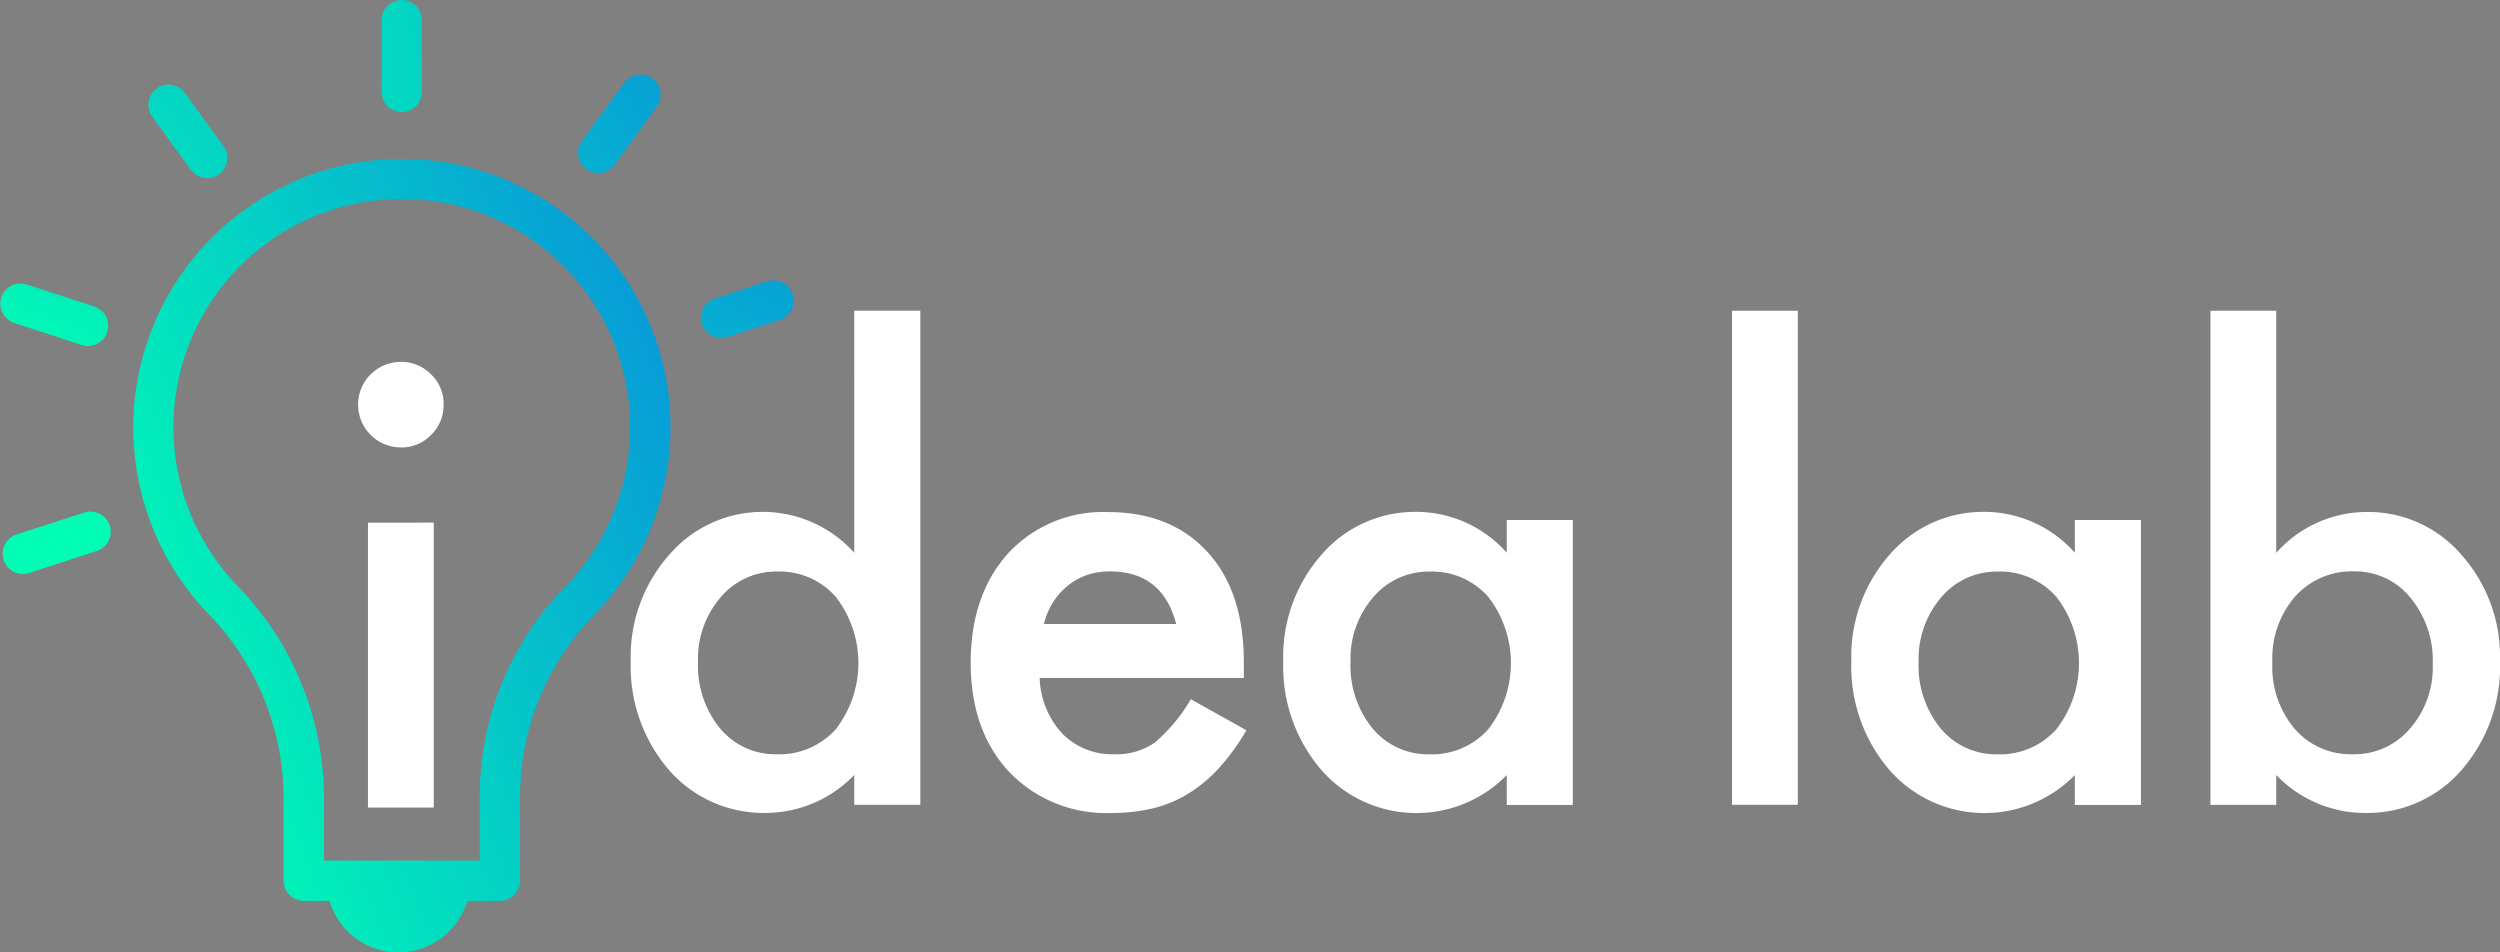
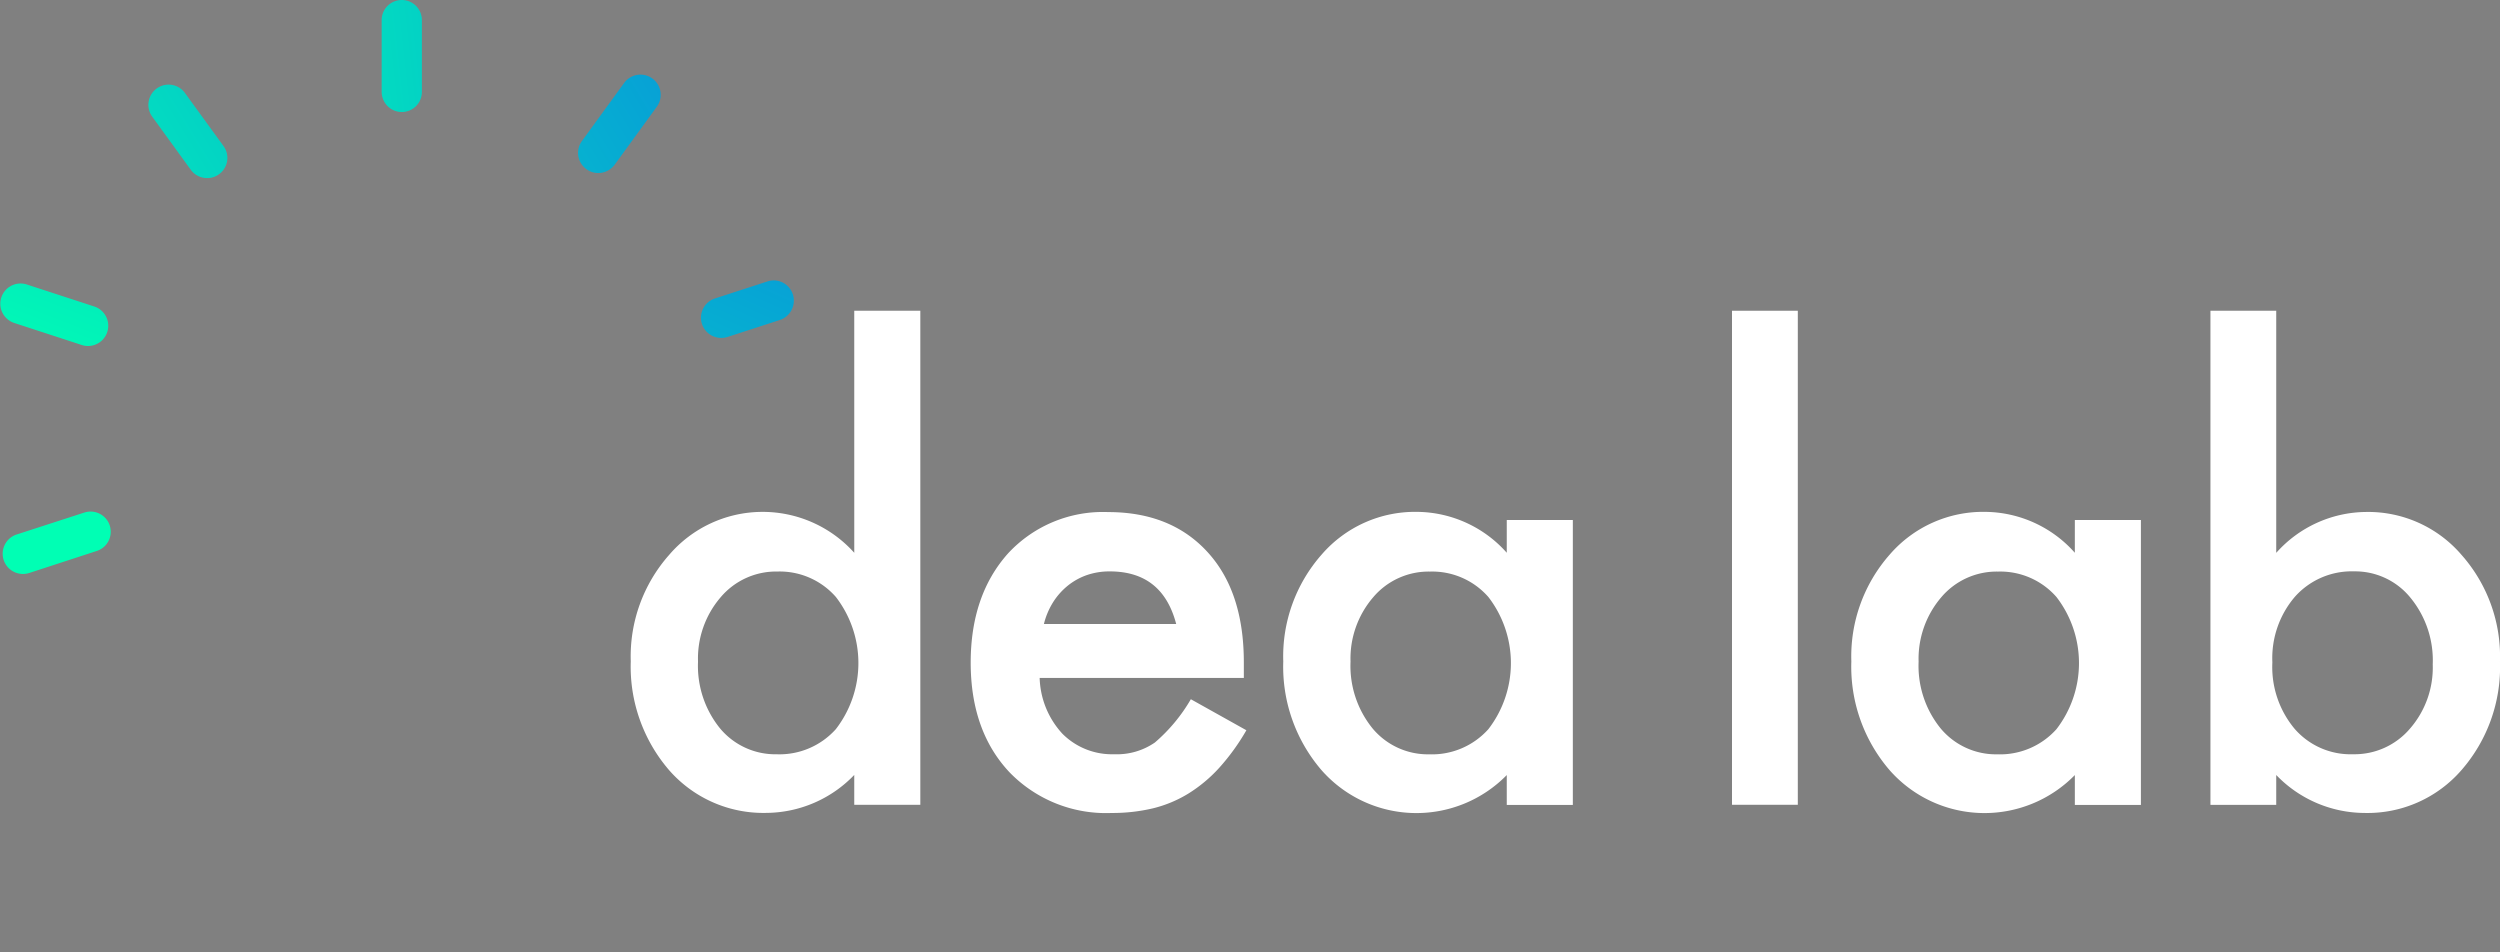
<svg xmlns="http://www.w3.org/2000/svg" xmlns:xlink="http://www.w3.org/1999/xlink" width="280.848" height="107" viewBox="0 0 280.848 107">
  <rect x="0" y="0" width="280.848" height="107" fill="#808080" stroke="none" />
  <defs>
    <linearGradient id="linear-gradient" x1="-0.253" y1="0.297" x2="1.748" y2="-0.865" gradientUnits="objectBoundingBox">
      <stop offset="0" stop-color="#00ffb4" />
      <stop offset="1" stop-color="#0f2fff" />
    </linearGradient>
    <linearGradient id="linear-gradient-2" x1="-3.922" y1="6.038" x2="24.394" y2="-2.678" xlink:href="#linear-gradient" />
    <linearGradient id="linear-gradient-3" x1="-0.662" y1="4.736" x2="13.755" y2="-5.712" xlink:href="#linear-gradient" />
    <linearGradient id="linear-gradient-4" x1="-0.471" y1="1.15" x2="10.021" y2="-14.43" xlink:href="#linear-gradient" />
    <linearGradient id="linear-gradient-5" x1="-1.522" y1="-4.573" x2="8.968" y2="-20.182" xlink:href="#linear-gradient" />
    <linearGradient id="linear-gradient-6" x1="-4.909" y1="7.319" x2="7.358" y2="-9.665" xlink:href="#linear-gradient" />
    <linearGradient id="linear-gradient-7" x1="-3.576" y1="6.81" x2="10.207" y2="-3.111" xlink:href="#linear-gradient" />
  </defs>
  <g id="Group_3050" data-name="Group 3050" transform="translate(192.001 -231)">
    <g id="ideaLab-01" transform="translate(-192.001 231)">
      <g id="Group_3049" data-name="Group 3049" transform="translate(0 0)">
-         <path id="Path_13415" data-name="Path 13415" d="M151.607,217.01a30.183,30.183,0,0,0-43.138,42.225A29.791,29.791,0,0,1,116.908,280v9.2a2.267,2.267,0,0,0,2.259,2.259h2.9a8.063,8.063,0,0,0,15.472,0h3.666a2.257,2.257,0,0,0,2.259-2.259v-9.187a29.3,29.3,0,0,1,8.289-20.634,30.166,30.166,0,0,0-.15-42.375Zm-12.674,69.922H121.442V280a34.314,34.314,0,0,0-9.711-23.926,25.648,25.648,0,1,1,36.779.12,33.72,33.72,0,0,0-9.576,23.791" transform="translate(-85.043 -190.257)" fill="url(#linear-gradient)" />
        <path id="Path_13416" data-name="Path 13416" d="M288.859,101.484a2.257,2.257,0,0,0,2.259-2.259V91.159a2.259,2.259,0,0,0-4.519,0v8.065A2.267,2.267,0,0,0,288.859,101.484Z" transform="translate(-243.723 -88.9)" fill="url(#linear-gradient-2)" />
        <path id="Path_13417" data-name="Path 13417" d="M116.21,162.013a2.261,2.261,0,0,0,1.84.928,2.214,2.214,0,0,0,1.332-.434,2.256,2.256,0,0,0,.494-3.172l-4.324-5.955a2.27,2.27,0,1,0-3.666,2.678Z" transform="translate(-94.774 -142.935)" fill="url(#linear-gradient-3)" />
        <path id="Path_13418" data-name="Path 13418" d="M1.607,306.088l7.661,2.5a2.274,2.274,0,0,0,1.407-4.324l-7.661-2.5a2.274,2.274,0,0,0-1.407,4.324Z" transform="translate(-0.042 -269.818)" fill="url(#linear-gradient-4)" />
        <path id="Path_13419" data-name="Path 13419" d="M11.268,472.956l-7.661,2.484a2.271,2.271,0,0,0,.7,4.429,2.29,2.29,0,0,0,.7-.1l7.661-2.5a2.267,2.267,0,0,0-1.407-4.309Z" transform="translate(-1.743 -415.393)" fill="url(#linear-gradient-5)" />
        <path id="Path_13420" data-name="Path 13420" d="M536.66,301.007a2.258,2.258,0,0,0-2.858-1.451l-5.9,1.915a2.271,2.271,0,0,0,.7,4.429,2.292,2.292,0,0,0,.7-.1l5.9-1.915A2.286,2.286,0,0,0,536.66,301.007Z" transform="translate(-447.592 -267.939)" fill="url(#linear-gradient-6)" />
        <path id="Path_13421" data-name="Path 13421" d="M434.979,155.537a2.214,2.214,0,0,0,1.332.434,2.3,2.3,0,0,0,1.84-.928l4.743-6.524a2.27,2.27,0,0,0-3.666-2.678l-4.743,6.524A2.256,2.256,0,0,0,434.979,155.537Z" transform="translate(-369.104 -136.534)" fill="url(#linear-gradient-7)" />
      </g>
-       <path id="Path_13422" data-name="Path 13422" d="M268.9,365.358a4.8,4.8,0,0,1,4.788-4.758,4.642,4.642,0,0,1,3.412,1.407,4.529,4.529,0,0,1,1.407,3.382A4.642,4.642,0,0,1,277.1,368.8a4.529,4.529,0,0,1-3.382,1.407,4.8,4.8,0,0,1-4.818-4.848Zm8.5,13.3v32.006h-7.392V378.66Z" transform="translate(-228.671 -319.946)" fill="#fff" />
      <path id="Path_13423" data-name="Path 13423" d="M498.708,322.2h7.422v55.5h-7.422v-3.352a13.811,13.811,0,0,1-9.89,4.264,14.063,14.063,0,0,1-10.908-4.8,17.815,17.815,0,0,1-4.309-12.225,17.206,17.206,0,0,1,4.309-11.955,13.827,13.827,0,0,1,20.8-.239Zm-17.551,39.412a11.15,11.15,0,0,0,2.469,7.5A8.09,8.09,0,0,0,490,372.027a8.5,8.5,0,0,0,6.644-2.828,12.155,12.155,0,0,0,0-14.843,8.384,8.384,0,0,0-6.569-2.858,8.153,8.153,0,0,0-6.374,2.888A10.558,10.558,0,0,0,481.156,361.612Z" transform="translate(-402.742 -287.292)" fill="#fff" />
      <path id="Path_13424" data-name="Path 13424" d="M759.489,492.029H736.551a9.644,9.644,0,0,0,2.559,6.269,7.857,7.857,0,0,0,5.821,2.3,7.494,7.494,0,0,0,4.564-1.317,18.855,18.855,0,0,0,4.04-4.863l6.24,3.486a24.751,24.751,0,0,1-3.052,4.22,16.271,16.271,0,0,1-3.456,2.888,13.931,13.931,0,0,1-3.98,1.661,19.651,19.651,0,0,1-4.638.524,15.091,15.091,0,0,1-11.506-4.594q-4.332-4.624-4.339-12.285,0-7.586,4.2-12.285a14.524,14.524,0,0,1,11.237-4.638q7.07,0,11.177,4.5c2.723,2.978,4.07,7.107,4.07,12.389Zm-7.6-6.06c-1.032-3.95-3.516-5.91-7.467-5.91a7.79,7.79,0,0,0-2.529.4,7.194,7.194,0,0,0-2.155,1.182,7.609,7.609,0,0,0-1.661,1.855,8.358,8.358,0,0,0-1.047,2.469Z" transform="translate(-619.757 -415.868)" fill="#fff" />
      <path id="Path_13425" data-name="Path 13425" d="M988.608,474.113h7.422v32.006h-7.422v-3.352a14.2,14.2,0,0,1-20.8-.539A17.815,17.815,0,0,1,963.5,490a17.294,17.294,0,0,1,4.309-12,13.873,13.873,0,0,1,10.773-4.8,13.612,13.612,0,0,1,10.025,4.594Zm-17.552,15.906a11.15,11.15,0,0,0,2.469,7.5,8.091,8.091,0,0,0,6.374,2.918,8.5,8.5,0,0,0,6.644-2.828,12.155,12.155,0,0,0,0-14.843,8.383,8.383,0,0,0-6.569-2.858,8.153,8.153,0,0,0-6.374,2.888A10.558,10.558,0,0,0,971.056,490.018Z" transform="translate(-819.339 -415.697)" fill="#fff" />
      <path id="Path_13426" data-name="Path 13426" d="M1307.792,322.2v55.5H1300.4V322.2Z" transform="translate(-1105.828 -287.292)" fill="#fff" />
      <path id="Path_13427" data-name="Path 13427" d="M1415.108,474.113h7.422v32.006h-7.422v-3.352a14.2,14.2,0,0,1-20.8-.539A17.815,17.815,0,0,1,1390,490a17.294,17.294,0,0,1,4.309-12,13.873,13.873,0,0,1,10.773-4.8,13.612,13.612,0,0,1,10.025,4.594Zm-17.551,15.906a11.15,11.15,0,0,0,2.469,7.5,8.09,8.09,0,0,0,6.374,2.918,8.5,8.5,0,0,0,6.644-2.828,12.155,12.155,0,0,0,0-14.843,8.383,8.383,0,0,0-6.569-2.858,8.153,8.153,0,0,0-6.374,2.888A10.631,10.631,0,0,0,1397.556,490.018Z" transform="translate(-1182.022 -415.697)" fill="#fff" />
      <path id="Path_13428" data-name="Path 13428" d="M1666.991,322.2v27.2a13.65,13.65,0,0,1,10.055-4.594,13.83,13.83,0,0,1,10.773,4.833,17.232,17.232,0,0,1,4.309,11.955,17.634,17.634,0,0,1-4.339,12.225,13.98,13.98,0,0,1-10.878,4.8,13.827,13.827,0,0,1-9.92-4.264v3.352H1659.6V322.2Zm17.581,39.742a11.09,11.09,0,0,0-2.5-7.5,8,8,0,0,0-6.344-2.963,8.539,8.539,0,0,0-6.643,2.858,10.6,10.6,0,0,0-2.529,7.362,10.826,10.826,0,0,0,2.5,7.466,8.32,8.32,0,0,0,6.569,2.858,8.178,8.178,0,0,0,6.374-2.858A10.455,10.455,0,0,0,1684.573,361.942Z" transform="translate(-1411.281 -287.292)" fill="#fff" />
    </g>
  </g>
</svg>